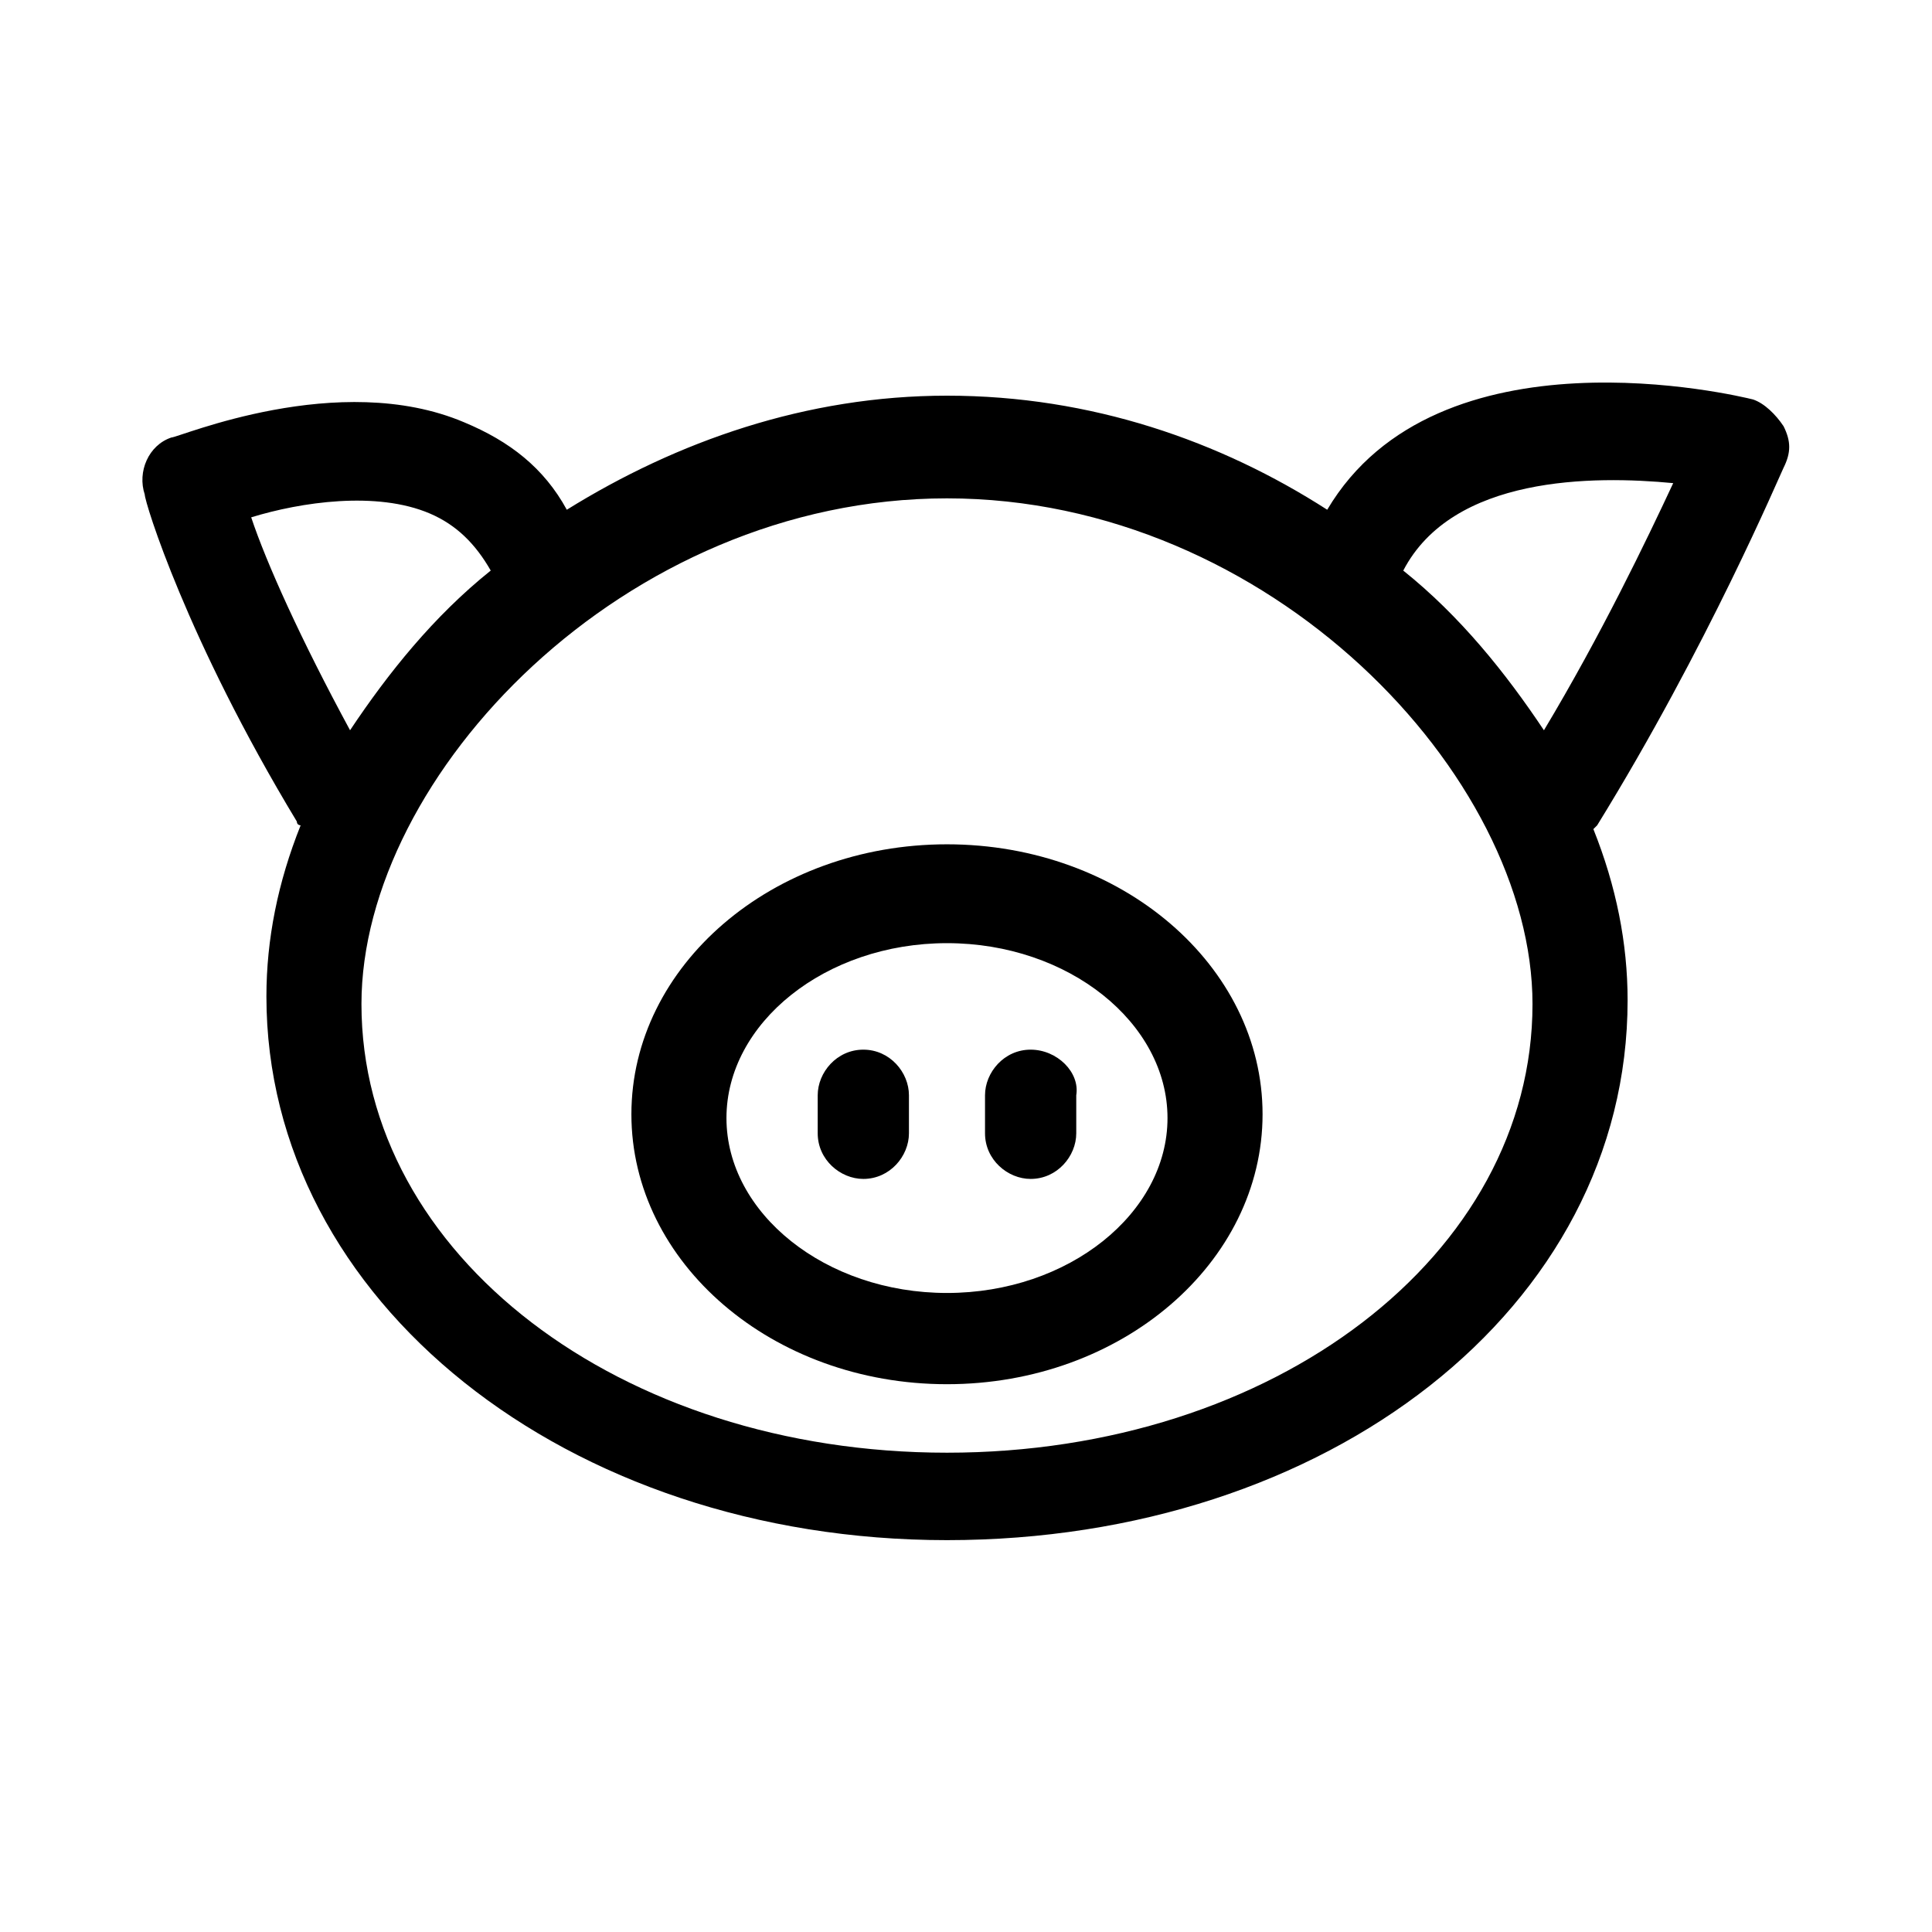
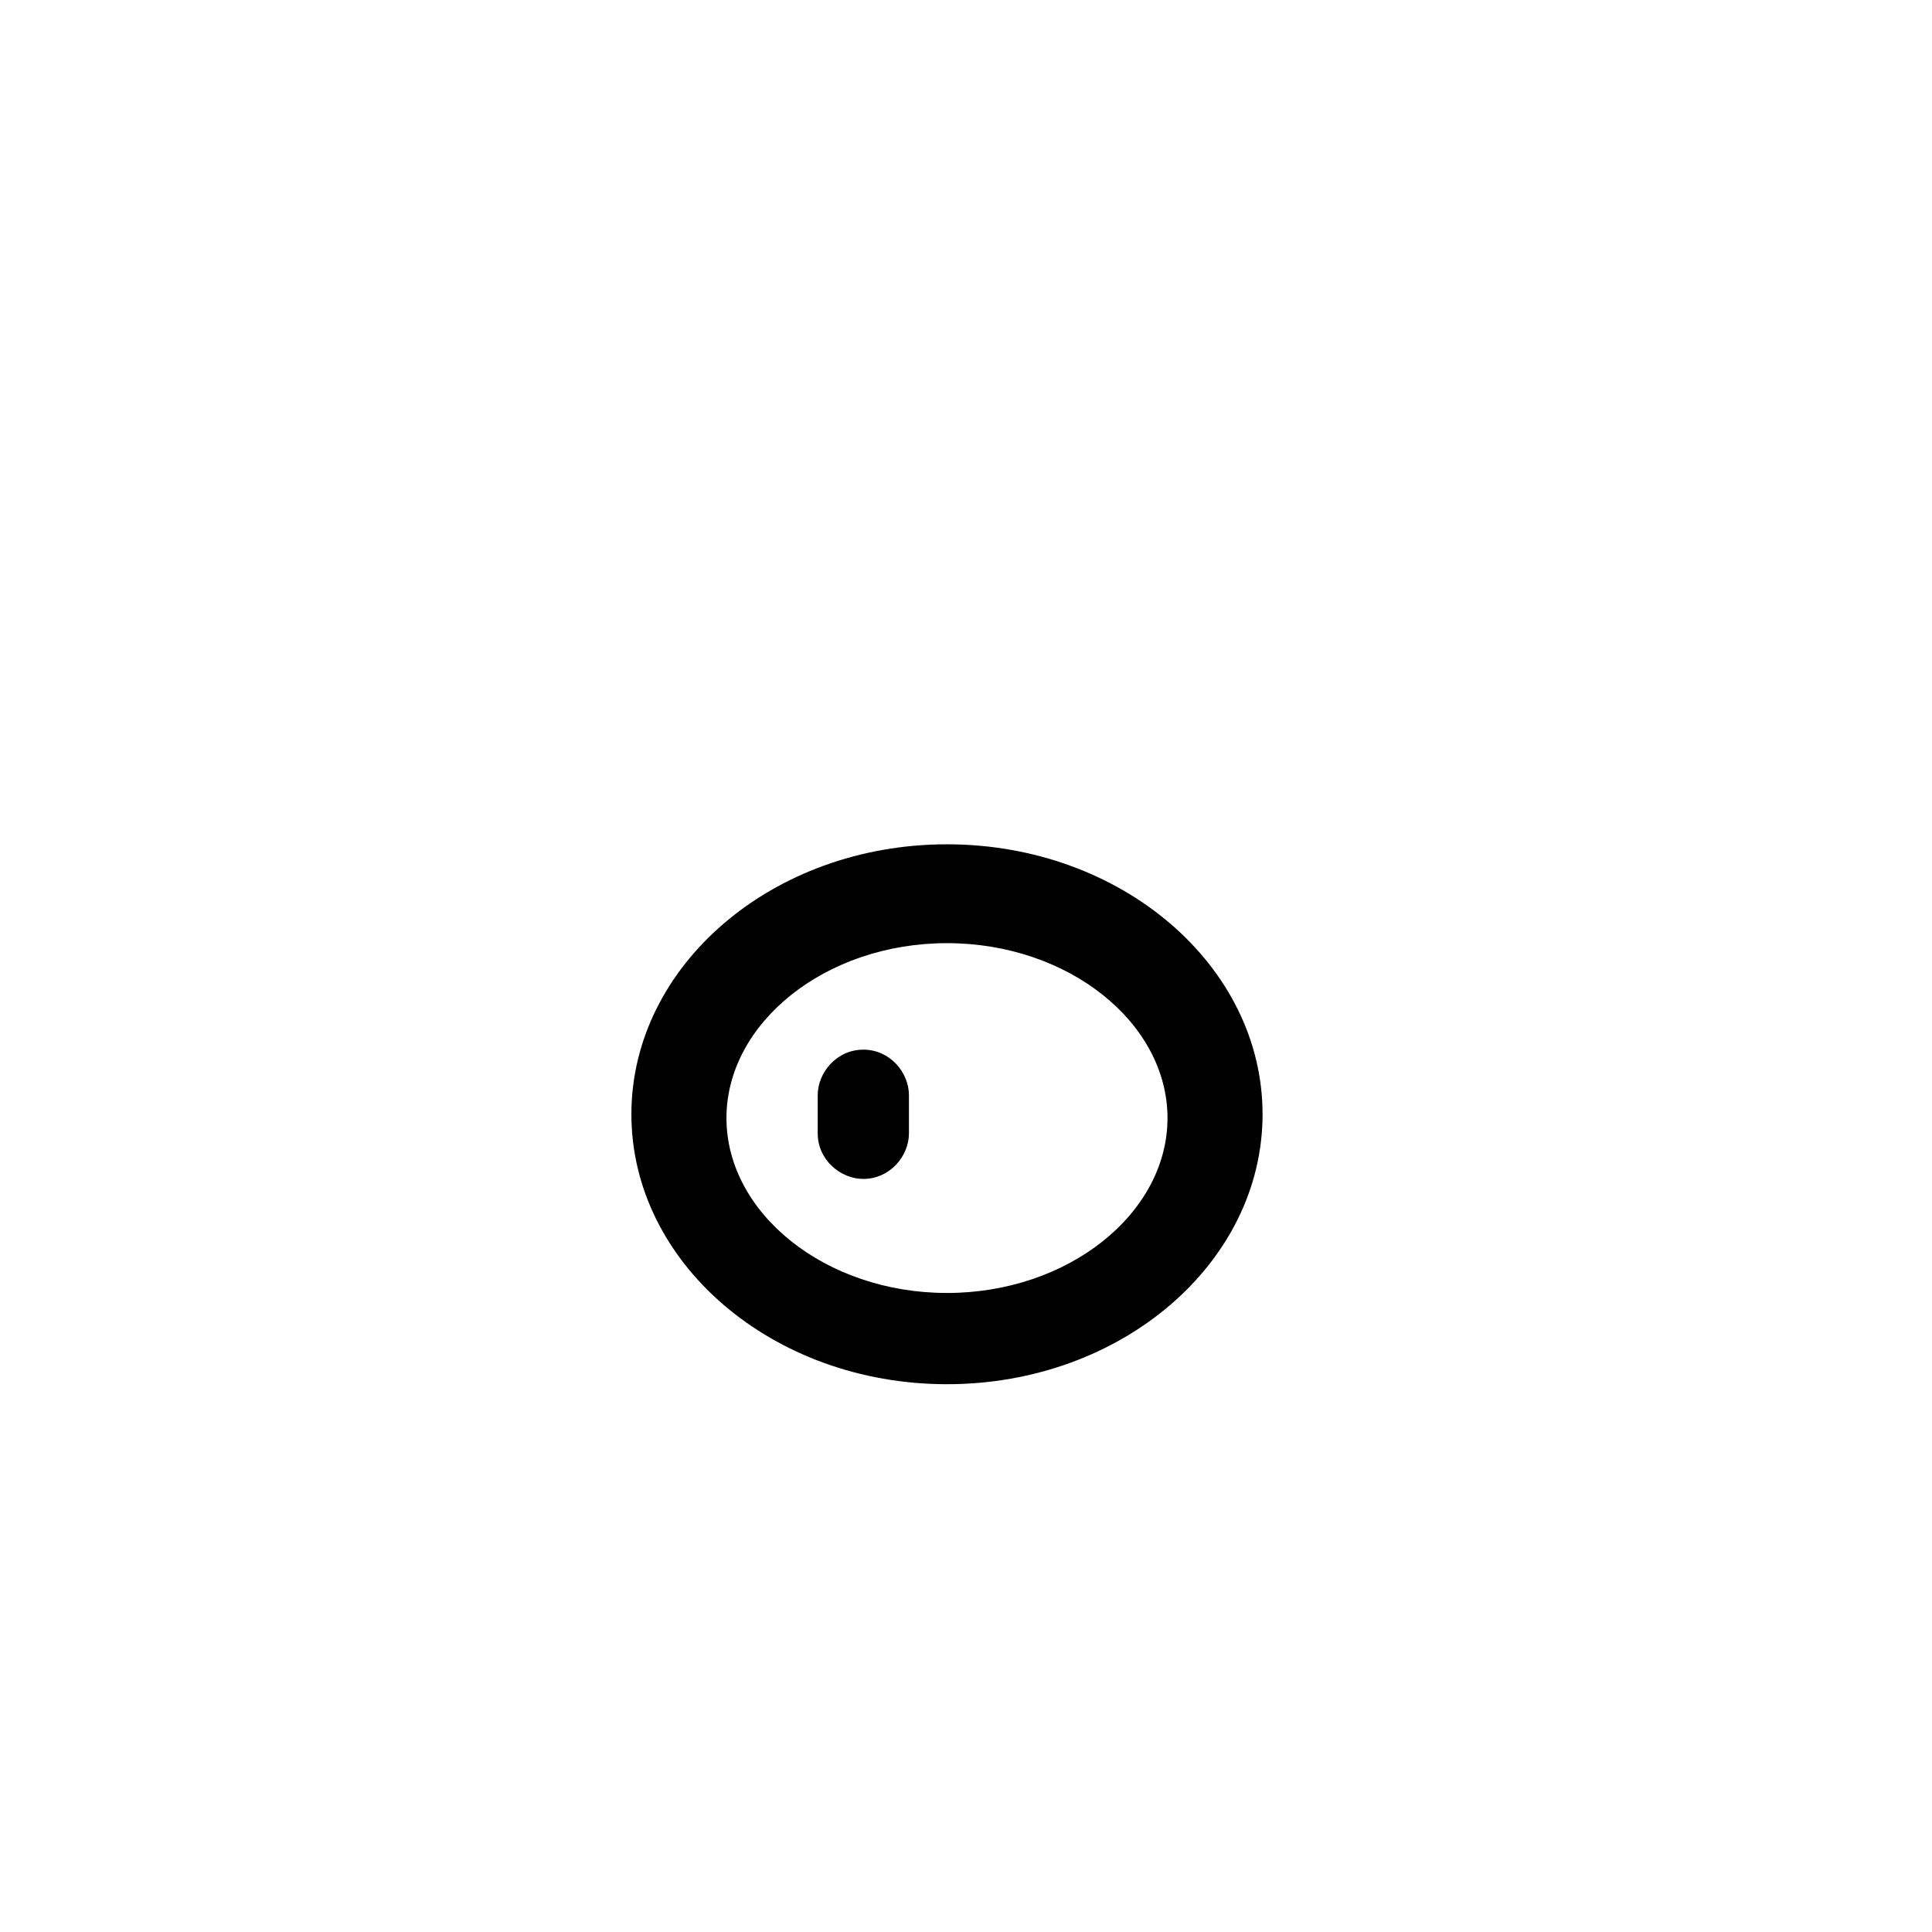
<svg xmlns="http://www.w3.org/2000/svg" fill="#000000" width="800px" height="800px" version="1.1" viewBox="144 144 512 512">
  <g>
-     <path d="m616.64 256.92c-2.016-3.023-5.039-6.047-8.062-7.055-4.031-1.008-83.633-20.152-112.85 29.223-28.215-18.137-62.473-30.23-100.76-30.23-37.281 0-71.539 12.09-100.76 30.23-6.047-11.082-15.113-18.137-27.207-23.176-33.25-14.105-75.57 4.031-77.586 4.031-6.047 2.016-9.07 9.07-7.055 15.113 0 2.016 11.082 38.289 40.305 86.656 0 1.008 1.008 1.008 1.008 1.008-6.047 15.113-9.07 30.23-9.07 45.344 0 80.609 79.602 144.09 180.36 144.09 100.77-0.004 180.37-61.469 180.37-143.09 0-15.113-3.023-30.23-9.07-45.344l1.008-1.008c29.223-47.359 48.367-92.699 49.375-94.715 2.016-4.031 2.016-7.055 0-11.082zm-406.07 24.18c13.098-4.031 33.25-7.055 47.359-1.008 7.055 3.023 12.09 8.062 16.121 15.113-15.113 12.09-27.207 27.207-37.281 42.32-13.102-24.18-22.168-44.332-26.199-56.426zm184.39 247.88c-86.656 0-155.17-52.395-155.17-118.9 0-60.457 69.527-134.01 155.17-134.01 85.648 0 155.17 73.555 155.17 134.01 0 66.504-68.516 118.9-155.17 118.9zm158.2-191.45c-10.078-15.113-22.168-30.23-37.281-42.32 13.098-25.191 50.383-25.191 71.539-23.176-7.051 15.113-19.145 40.305-34.258 65.496z" />
    <path d="m394.96 367.75c-46.352 0-83.633 32.242-83.633 71.539s37.281 71.539 83.633 71.539c46.352 0 83.633-32.242 83.633-71.539 0-39.293-37.281-71.539-83.633-71.539zm0 118.9c-32.242 0-58.441-21.16-58.441-46.352 0-25.191 26.199-46.352 58.441-46.352 32.242 0 58.441 21.16 58.441 46.352 0 25.191-26.199 46.352-58.441 46.352z" />
    <path d="m372.79 422.17c-7.055 0-12.09 6.047-12.09 12.09v10.078c0 7.055 6.047 12.09 12.09 12.09 7.055 0 12.09-6.047 12.09-12.09v-10.078c0-6.047-5.035-12.09-12.09-12.09z" />
-     <path d="m417.13 422.17c-7.055 0-12.09 6.047-12.09 12.09v10.078c0 7.055 6.047 12.09 12.09 12.09 7.055 0 12.09-6.047 12.09-12.09v-10.078c1.008-6.047-5.039-12.09-12.09-12.09z" />
  </g>
</svg>